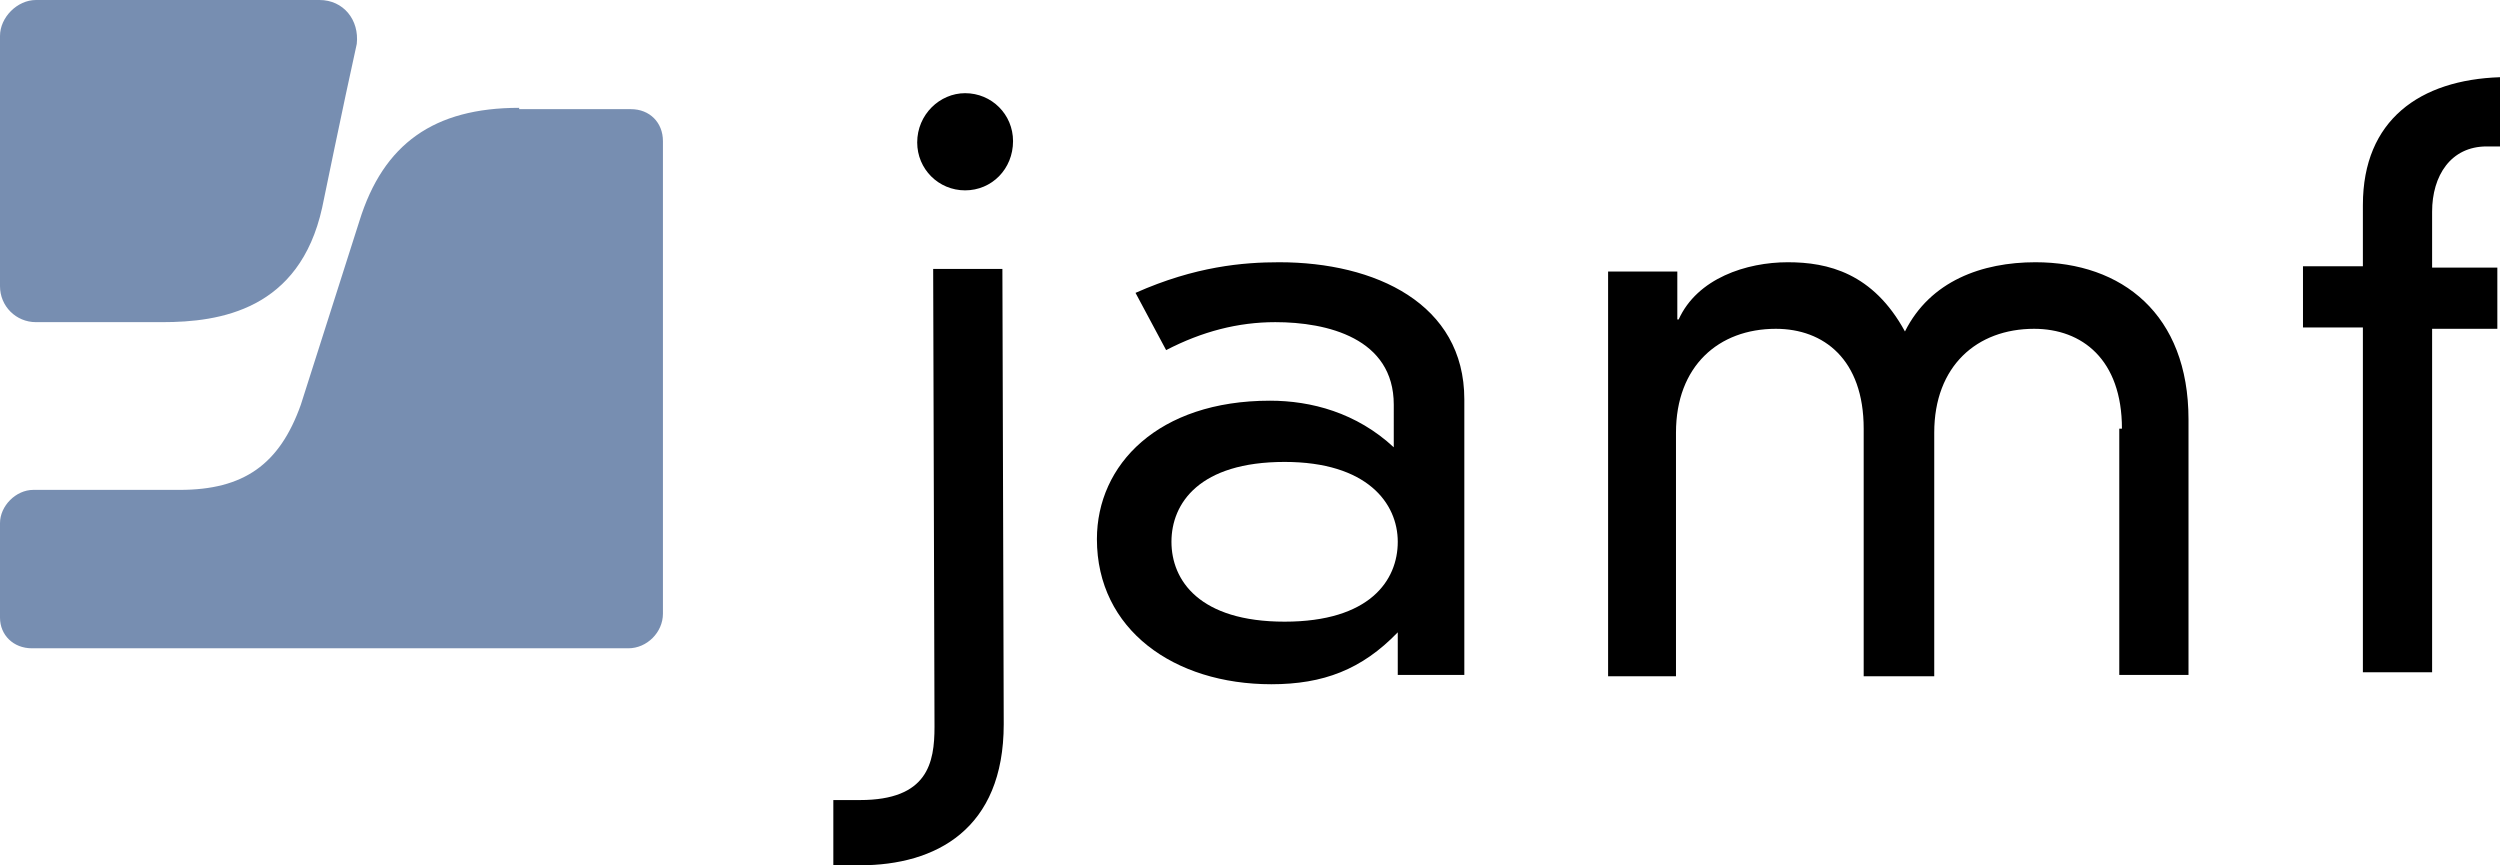
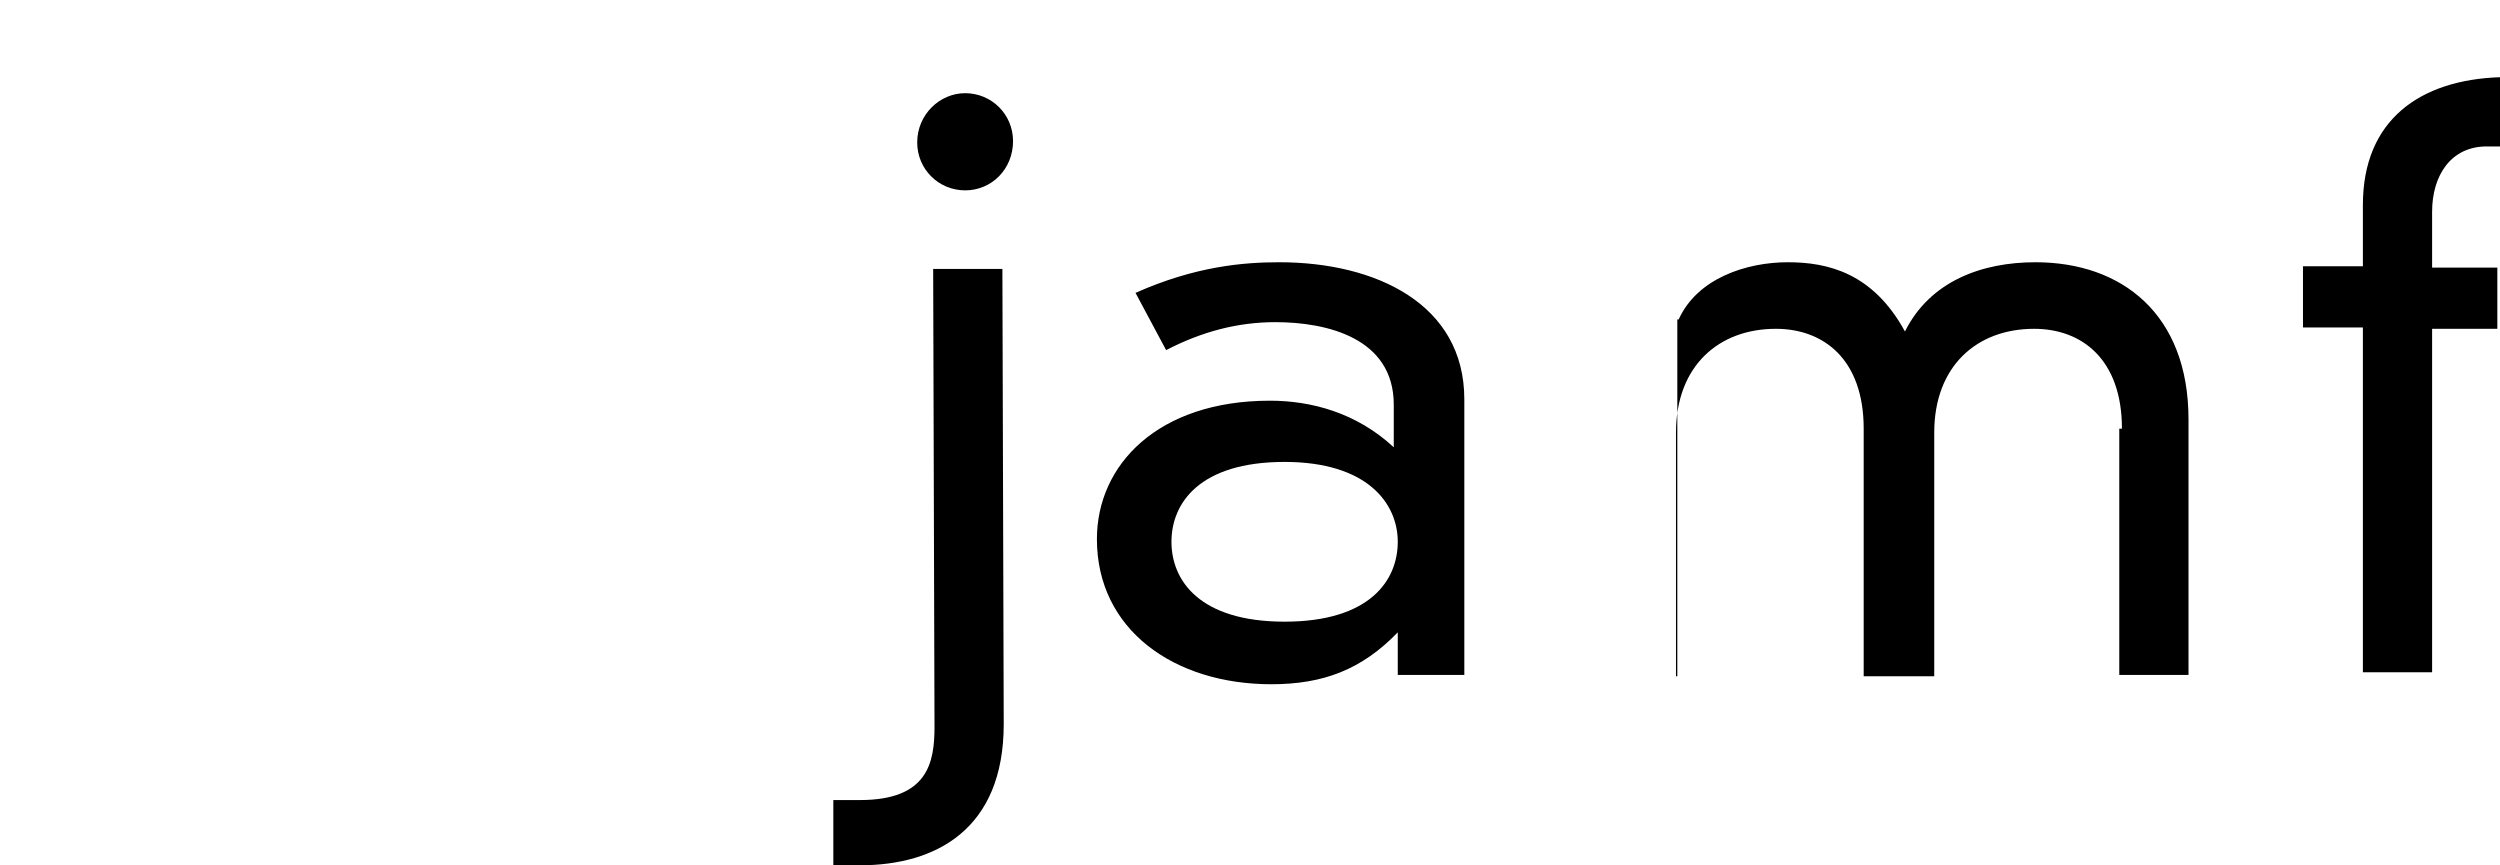
<svg xmlns="http://www.w3.org/2000/svg" version="1.1" id="Layer_1" x="0px" y="0px" viewBox="0 0 187.8 65" style="enable-background:new 0 0 187.8 65;" xml:space="preserve">
  <style type="text/css"> .st0{fill:#778EB1;} </style>
  <g>
-     <path class="st0" d="M39,8.1c-6.4,0-10.2,2.7-12,8.5l-4.4,13.8c-1.6,4.5-4.3,6.4-9.1,6.4h-11C1.2,36.8,0,38,0,39.3v7.1 c0,1.3,1,2.3,2.4,2.3h44.8c1.4,0,2.6-1.2,2.6-2.6V10.6c0-1.4-1-2.4-2.4-2.4H39L39,8.1z M2.7,0C1.3,0,0,1.3,0,2.7v18.8 c0,1.5,1.2,2.7,2.7,2.7h9.5c4.3,0,10.3-0.9,12-8.6c0,0,1.6-7.8,2.6-12.3C27,1.5,25.8,0,24,0H2.7L2.7,0z"> </path>
-     <path d="M177.5,15.4c0-6.4,4.3-9.4,10.3-9.6V11h-1c-2.7,0-4.1,2.2-4.1,4.9v4.2h4.9v4.6h-4.9v25.8h-5.2V24.6h-4.5V20h4.5V15.4 L177.5,15.4z M159.4,32.2c0-5.2-3-7.5-6.6-7.5c-4.3,0-7.5,2.8-7.5,7.8v18.3H140V32.2c0-5.2-3-7.5-6.6-7.5c-4.3,0-7.5,2.8-7.5,7.8 v18.3h-5.1V20.4h5.2V24h0.1c1.4-3.1,5.1-4.3,8.2-4.3c3,0,6.4,0.8,8.8,5.2c1.9-3.8,5.8-5.2,9.8-5.2c6.5,0,11.5,3.9,11.5,11.8v19.2 h-5.2V32.2H159.4z M96.5,34.7c-6.4,0-8.5,3.1-8.5,6s2.1,6,8.5,6c6.4,0,8.5-3.1,8.5-6S102.7,34.7,96.5,34.7L96.5,34.7L96.5,34.7z M104.7,30.4c0-5-5-6.2-8.9-6.2c-2.8,0-5.5,0.7-8.2,2.1l-2.3-4.3c4.5-2,8.1-2.3,10.8-2.3c7.2,0,13.9,3.1,13.9,10.3v20.7H105v-3.2 c-2.7,2.8-5.6,3.9-9.5,3.9c-7.3,0-13.1-4.1-13.1-10.9c0-5.6,4.6-10.4,13-10.4c3.1,0,6.5,0.9,9.3,3.5V30.4L104.7,30.4z M72.5,7 c2,0,3.6,1.6,3.6,3.6c0,2.1-1.6,3.7-3.6,3.7s-3.6-1.6-3.6-3.6C68.9,8.6,70.6,7,72.5,7L72.5,7L72.5,7z M70.1,20.2h5.2l0.1,34.2 c0,7.9-5.1,10.6-10.8,10.6h-2v-4.9h2c5.1,0,5.6-2.8,5.6-5.5L70.1,20.2L70.1,20.2z"> </path>
+     <path d="M177.5,15.4c0-6.4,4.3-9.4,10.3-9.6V11h-1c-2.7,0-4.1,2.2-4.1,4.9v4.2h4.9v4.6h-4.9v25.8h-5.2V24.6h-4.5V20h4.5V15.4 L177.5,15.4z M159.4,32.2c0-5.2-3-7.5-6.6-7.5c-4.3,0-7.5,2.8-7.5,7.8v18.3H140V32.2c0-5.2-3-7.5-6.6-7.5c-4.3,0-7.5,2.8-7.5,7.8 v18.3h-5.1h5.2V24h0.1c1.4-3.1,5.1-4.3,8.2-4.3c3,0,6.4,0.8,8.8,5.2c1.9-3.8,5.8-5.2,9.8-5.2c6.5,0,11.5,3.9,11.5,11.8v19.2 h-5.2V32.2H159.4z M96.5,34.7c-6.4,0-8.5,3.1-8.5,6s2.1,6,8.5,6c6.4,0,8.5-3.1,8.5-6S102.7,34.7,96.5,34.7L96.5,34.7L96.5,34.7z M104.7,30.4c0-5-5-6.2-8.9-6.2c-2.8,0-5.5,0.7-8.2,2.1l-2.3-4.3c4.5-2,8.1-2.3,10.8-2.3c7.2,0,13.9,3.1,13.9,10.3v20.7H105v-3.2 c-2.7,2.8-5.6,3.9-9.5,3.9c-7.3,0-13.1-4.1-13.1-10.9c0-5.6,4.6-10.4,13-10.4c3.1,0,6.5,0.9,9.3,3.5V30.4L104.7,30.4z M72.5,7 c2,0,3.6,1.6,3.6,3.6c0,2.1-1.6,3.7-3.6,3.7s-3.6-1.6-3.6-3.6C68.9,8.6,70.6,7,72.5,7L72.5,7L72.5,7z M70.1,20.2h5.2l0.1,34.2 c0,7.9-5.1,10.6-10.8,10.6h-2v-4.9h2c5.1,0,5.6-2.8,5.6-5.5L70.1,20.2L70.1,20.2z"> </path>
  </g>
</svg>